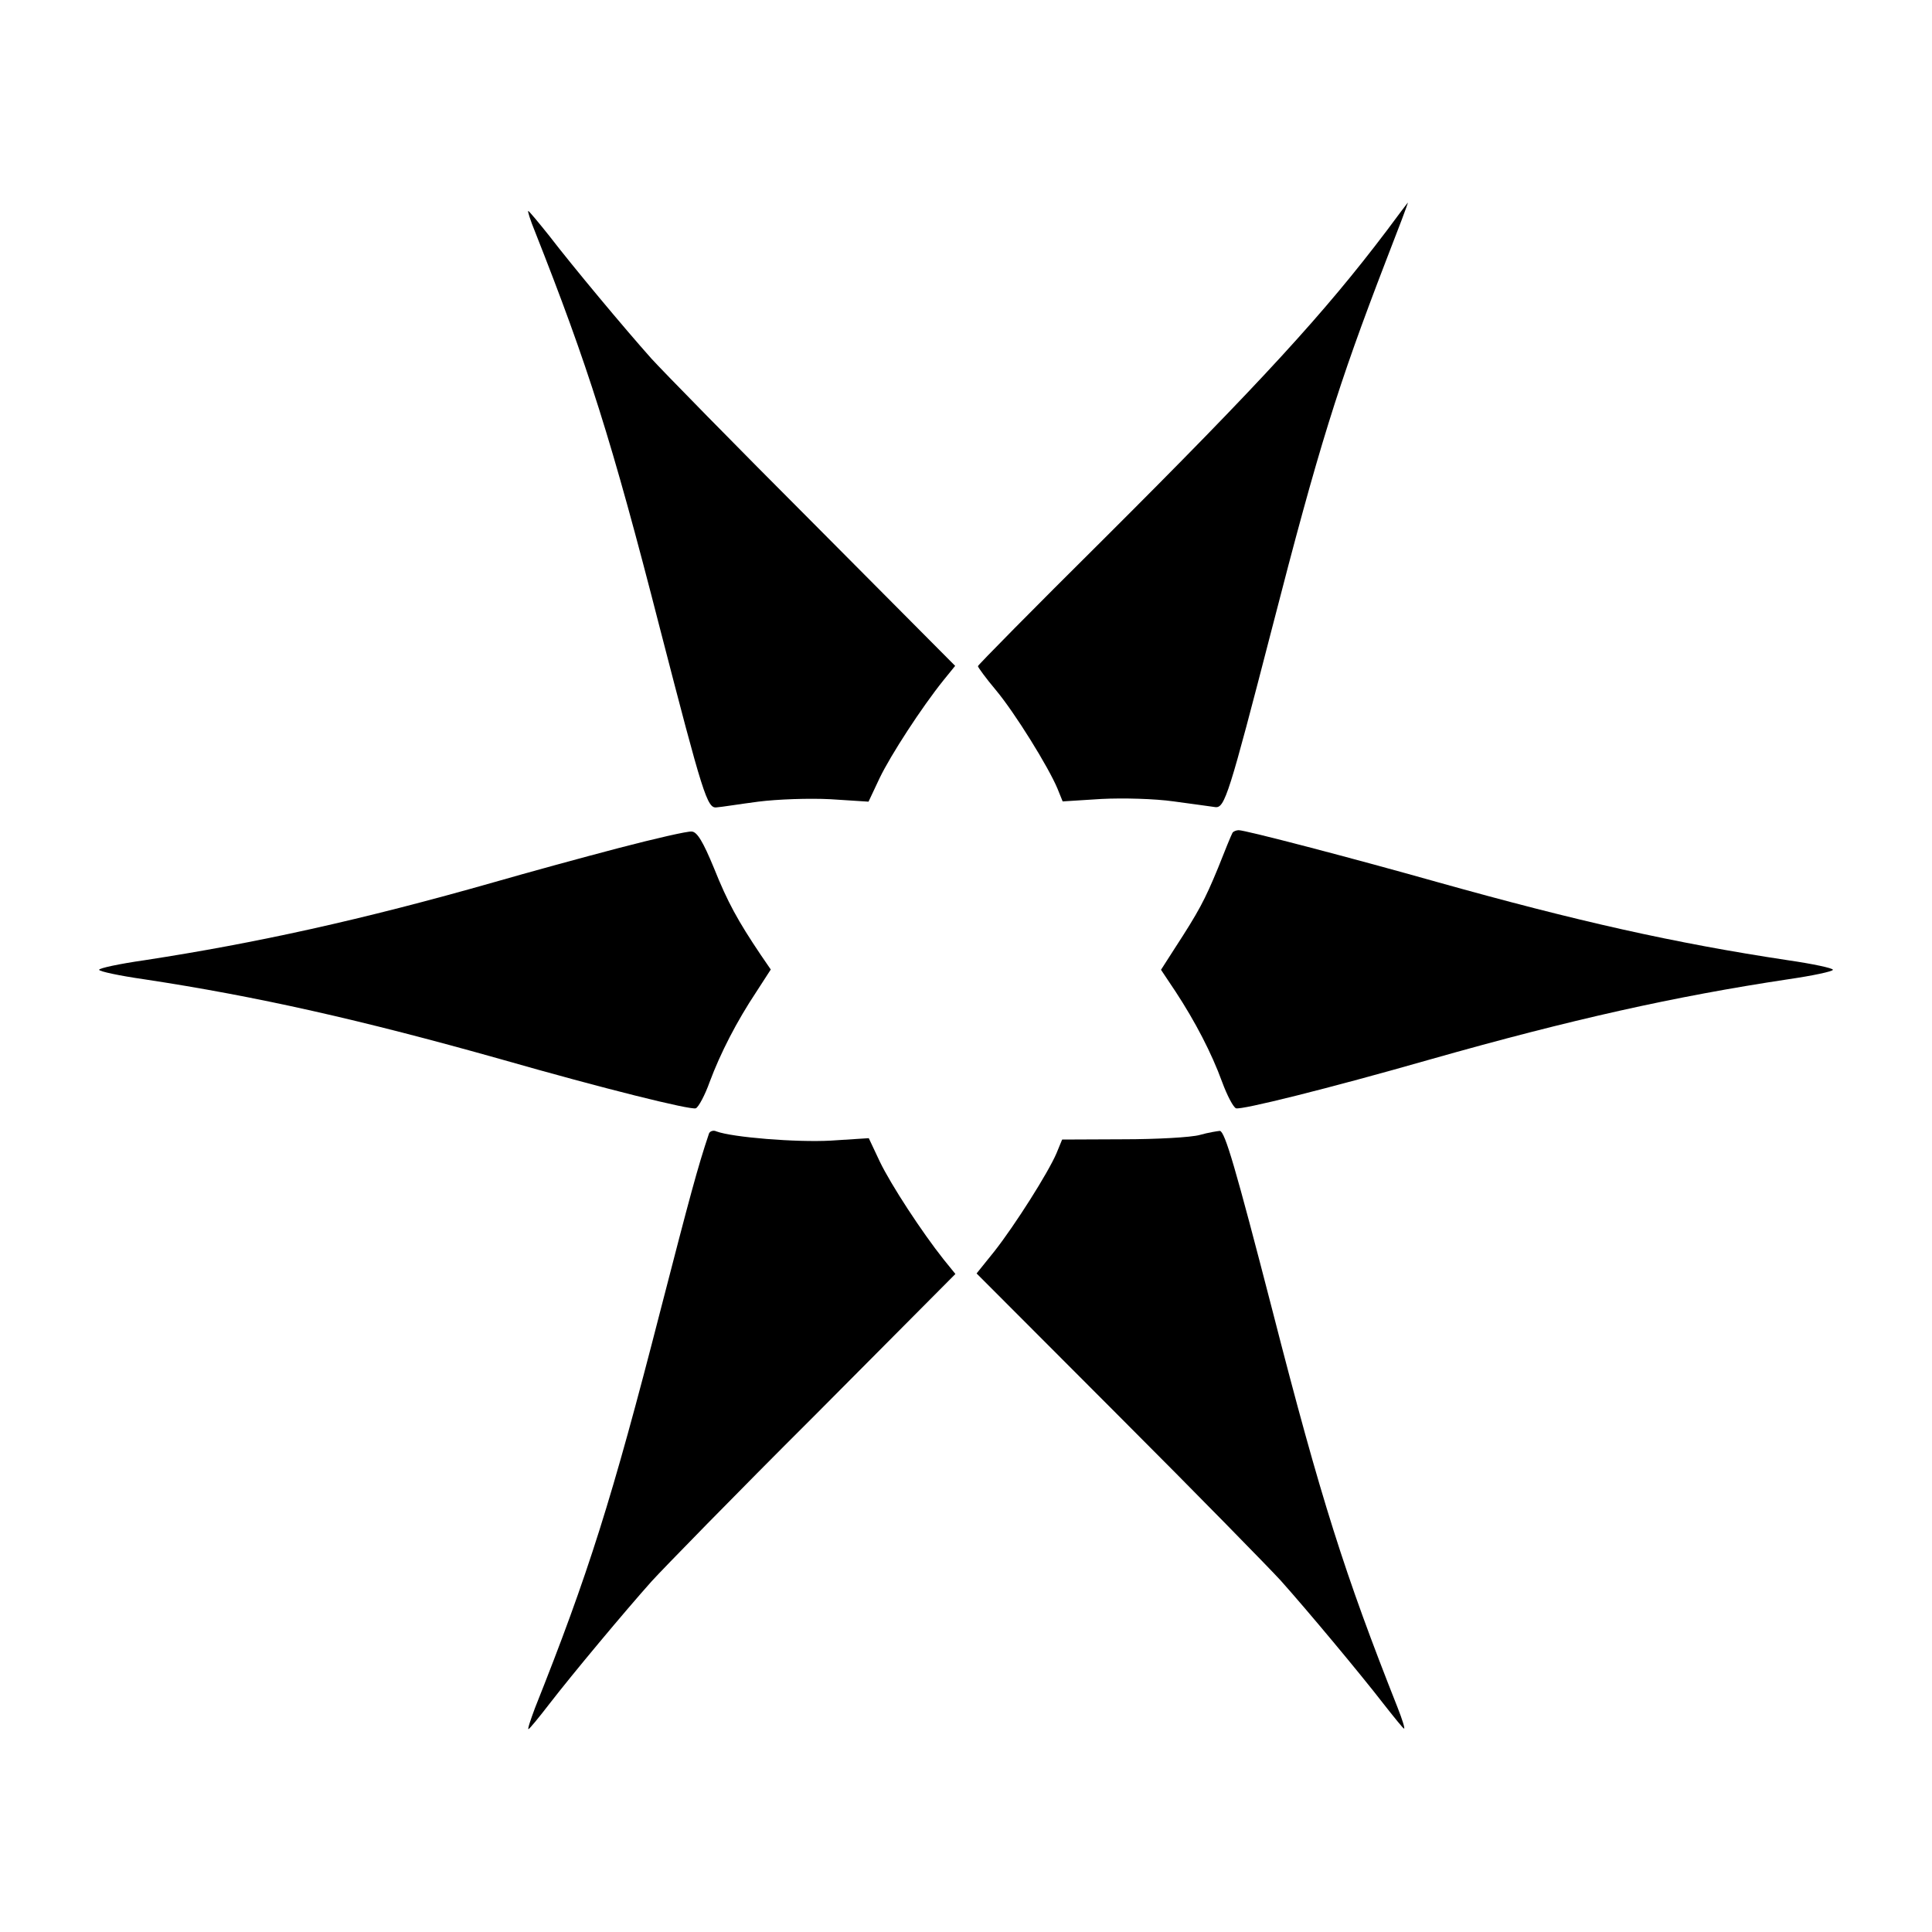
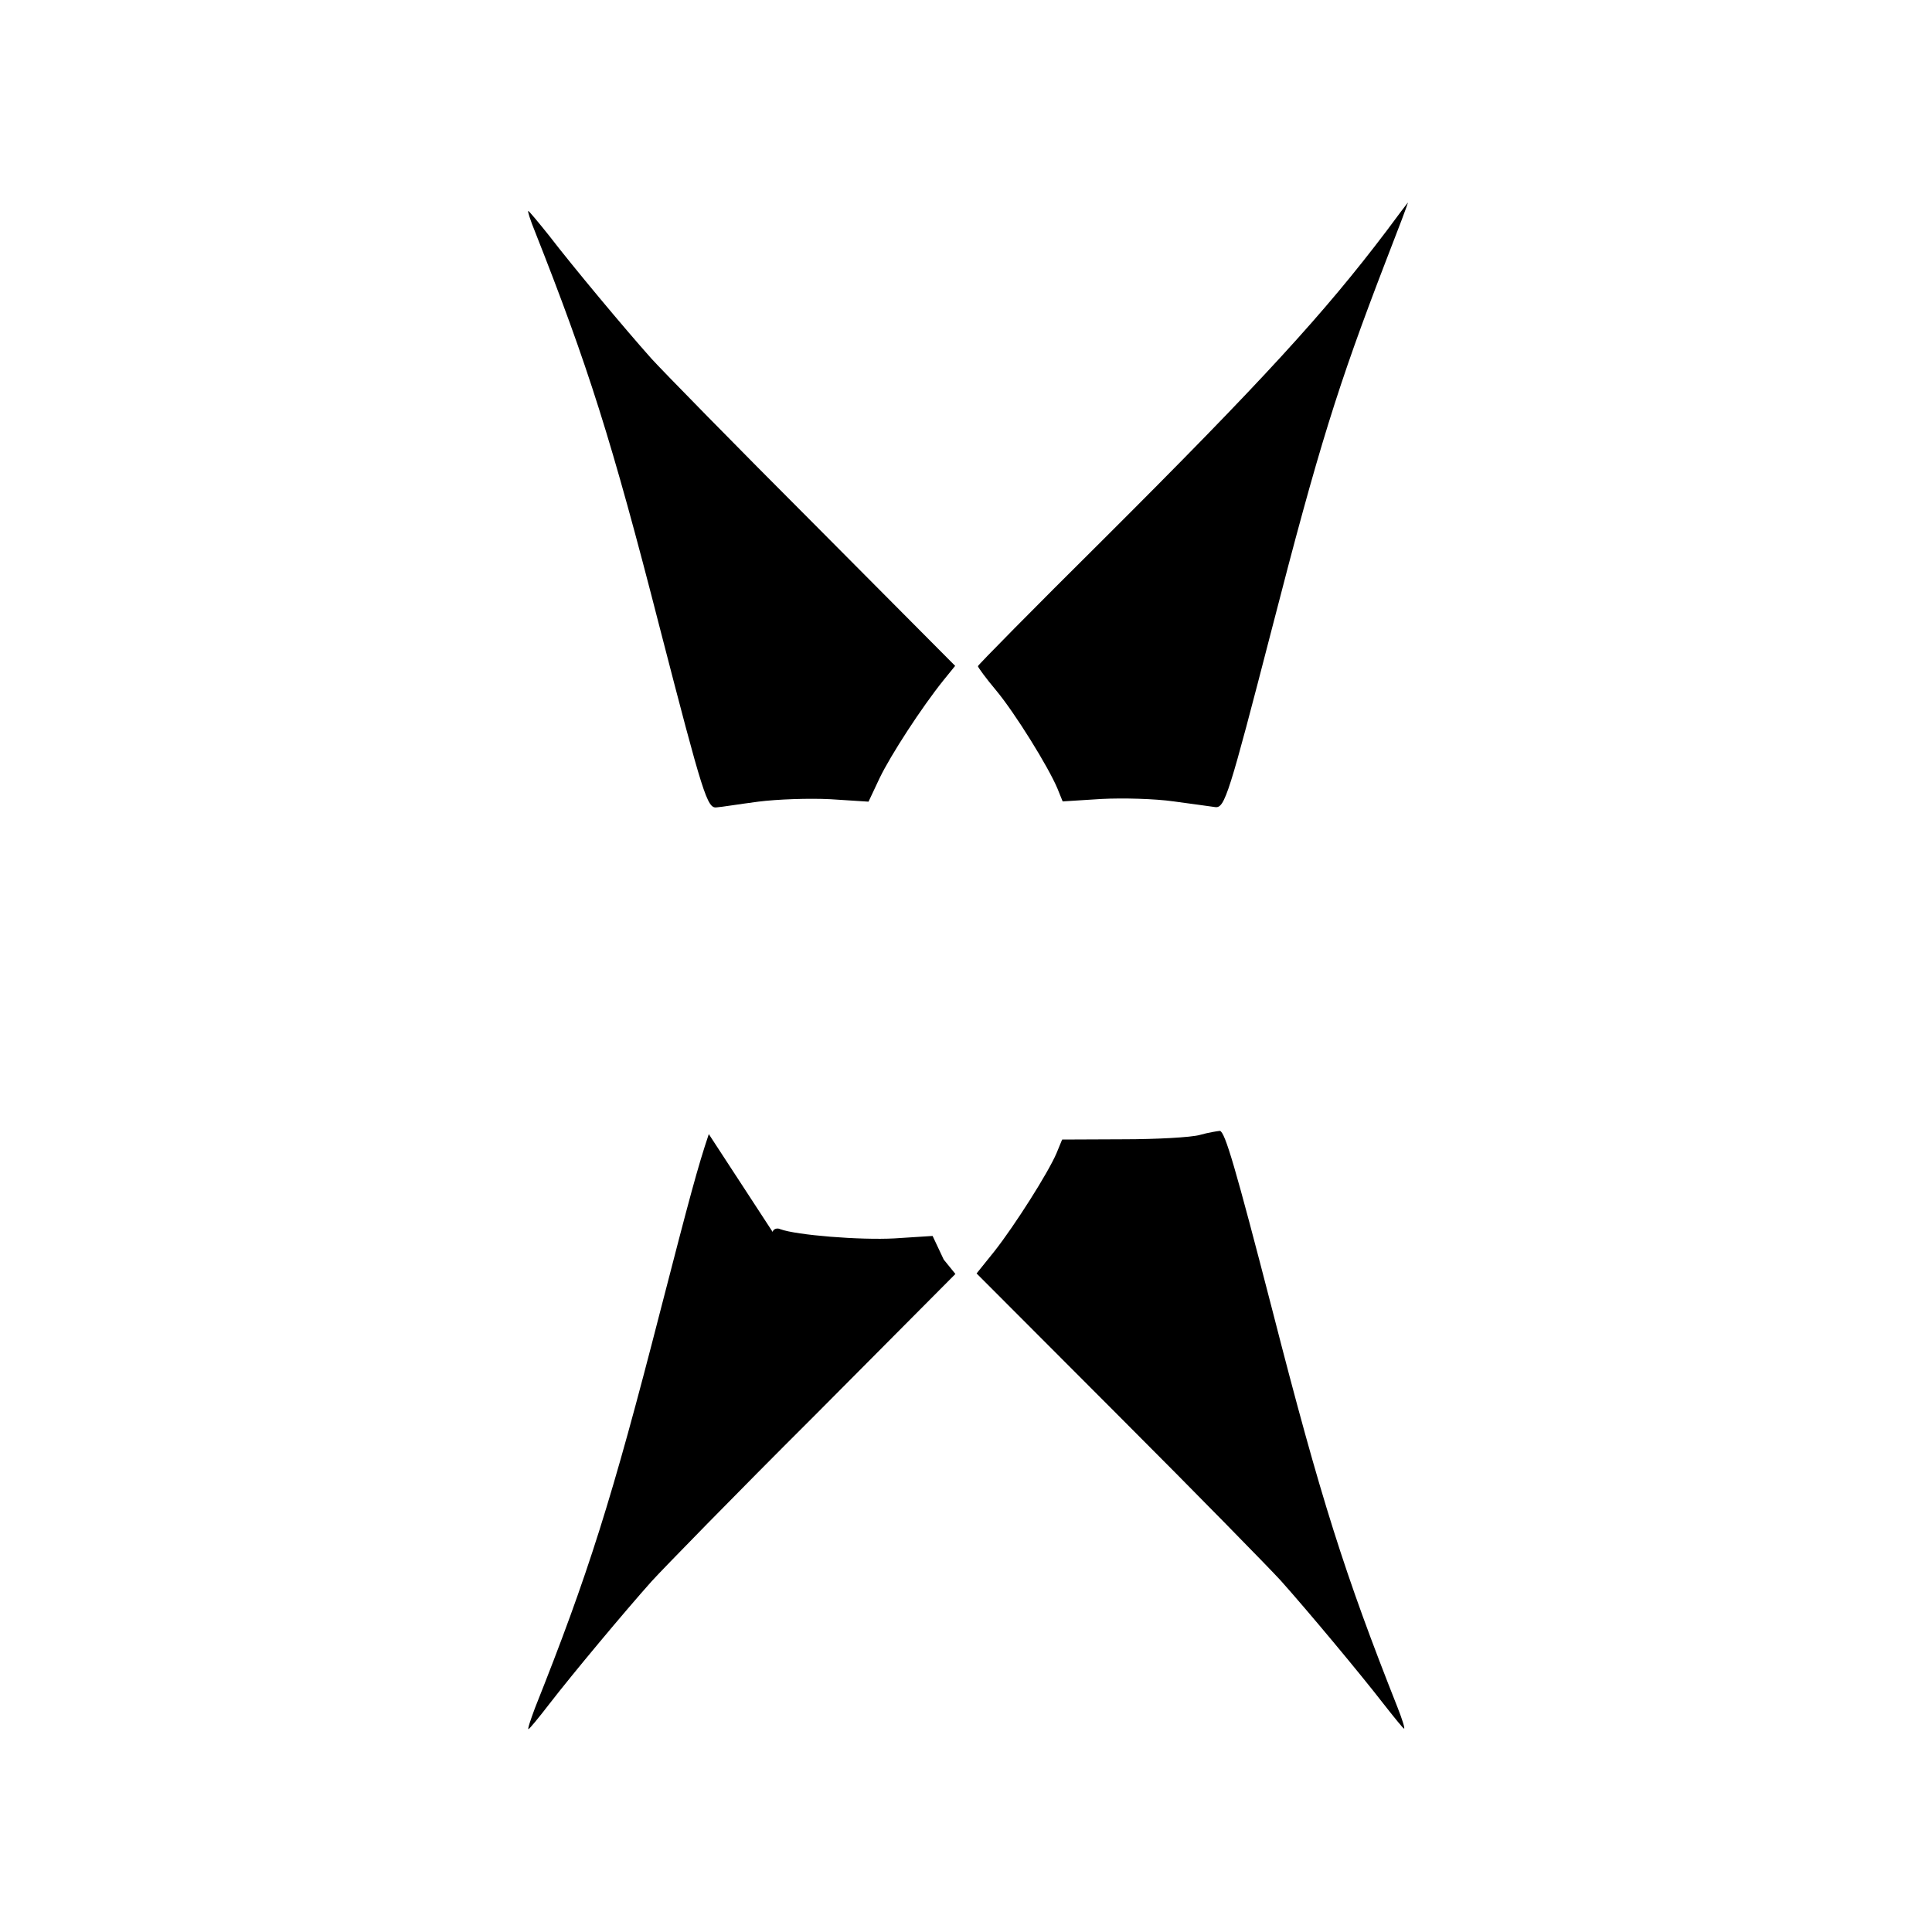
<svg xmlns="http://www.w3.org/2000/svg" fill="#000000" width="800px" height="800px" version="1.1" viewBox="144 144 512 512">
  <g>
    <path d="m511.41 205.24c-16.336 21.594-32.965 39.801-75.285 81.977-18.137 17.992-32.965 33.035-32.965 33.324 0 0.289 2.086 3.168 4.75 6.332 5.109 6.117 13.961 20.441 16.336 26.125l1.367 3.383 10.293-0.648c5.688-0.289 14.105-0.07 19.145 0.648 4.965 0.648 9.859 1.367 11.012 1.512 2.519 0.289 3.598-3.168 15.043-47.43 12.379-48.078 17.488-64.344 30.086-97.09 3.383-8.707 6.047-15.691 5.902-15.691-0.07 0.074-2.664 3.457-5.684 7.559z" />
    <path d="m285.78 205.38c13.961 35.34 20.297 55.133 33.109 105.15 11.445 44.262 12.523 47.789 15.043 47.43 1.152-0.07 6.047-0.863 11.012-1.512 5.109-0.648 13.457-0.938 19.145-0.648l10.078 0.648 2.949-6.262c2.949-6.117 11.082-18.641 16.914-25.91l3.094-3.816-37.57-37.781c-20.727-20.727-40.016-40.449-42.895-43.617-7.199-8.062-20.945-24.543-27.133-32.605-2.879-3.598-5.324-6.551-5.543-6.551-0.219-0.066 0.574 2.523 1.797 5.473z" />
-     <path d="m307.88 368.76c-9.645 2.519-24.328 6.551-32.82 8.996-35.34 10.078-63.336 16.195-92.844 20.727-6.551 0.938-11.949 2.086-11.949 2.519s5.398 1.582 11.949 2.519c29.941 4.535 57.363 10.723 94.43 21.16 27.422 7.844 50.383 13.531 51.75 13.027 0.719-0.289 2.445-3.527 3.672-6.981 2.879-7.699 7.125-15.977 12.379-23.895l3.816-5.902-2.664-3.887c-6.047-8.996-8.781-13.961-12.379-22.961-2.879-6.981-4.461-9.645-5.902-9.715-1.016-0.145-9.793 1.871-19.438 4.391z" />
-     <path d="m470.61 364.73c-0.289 0.504-2.016 4.68-3.816 9.285-3.527 8.566-5.109 11.516-11.516 21.375l-3.598 5.613 3.887 5.828c5.184 7.918 9.5 16.195 12.309 23.895 1.297 3.527 2.949 6.695 3.672 6.981 1.367 0.504 24.328-5.184 51.75-13.027 37.066-10.508 64.488-16.625 94.57-21.16 6.477-0.938 11.875-2.086 11.875-2.519s-5.398-1.582-11.875-2.519c-30.086-4.535-55.996-10.363-92.988-20.727-22.961-6.477-50.812-13.746-52.613-13.746-0.578 0.004-1.441 0.293-1.656 0.723z" />
-     <path d="m331.84 444.55c-2.949 8.781-4.965 16.336-12.812 46.711-12.883 50.164-19.145 69.957-33.25 105.37-1.152 3.094-2.016 5.613-1.727 5.613 0.215 0 2.664-2.949 5.543-6.695 6.117-7.918 19.938-24.473 27.133-32.531 2.879-3.168 22.094-22.887 42.895-43.617l37.57-37.785-3.094-3.816c-5.828-7.34-13.961-19.793-16.914-25.91l-2.949-6.262-10.078 0.648c-9.141 0.504-26.055-0.863-30.301-2.445-0.863-0.43-1.871 0-2.016 0.723z" />
+     <path d="m331.84 444.55c-2.949 8.781-4.965 16.336-12.812 46.711-12.883 50.164-19.145 69.957-33.25 105.37-1.152 3.094-2.016 5.613-1.727 5.613 0.215 0 2.664-2.949 5.543-6.695 6.117-7.918 19.938-24.473 27.133-32.531 2.879-3.168 22.094-22.887 42.895-43.617l37.57-37.785-3.094-3.816l-2.949-6.262-10.078 0.648c-9.141 0.504-26.055-0.863-30.301-2.445-0.863-0.43-1.871 0-2.016 0.723z" />
    <path d="m461.97 444.77c-2.305 0.648-11.516 1.152-20.297 1.152l-16.195 0.07-1.512 3.672c-2.231 5.184-10.941 18.93-16.41 25.91l-4.75 5.902 37.715 37.785c20.727 20.727 40.016 40.449 42.895 43.617 7.199 8.062 20.945 24.543 27.133 32.531 2.879 3.672 5.324 6.695 5.543 6.695 0.289 0-0.504-2.519-1.727-5.613-13.961-35.266-20.297-55.059-33.109-105.01-9.934-38.434-12.594-47.43-13.961-47.789-0.719 0.066-3.023 0.426-5.324 1.074z" />
  </g>
</svg>